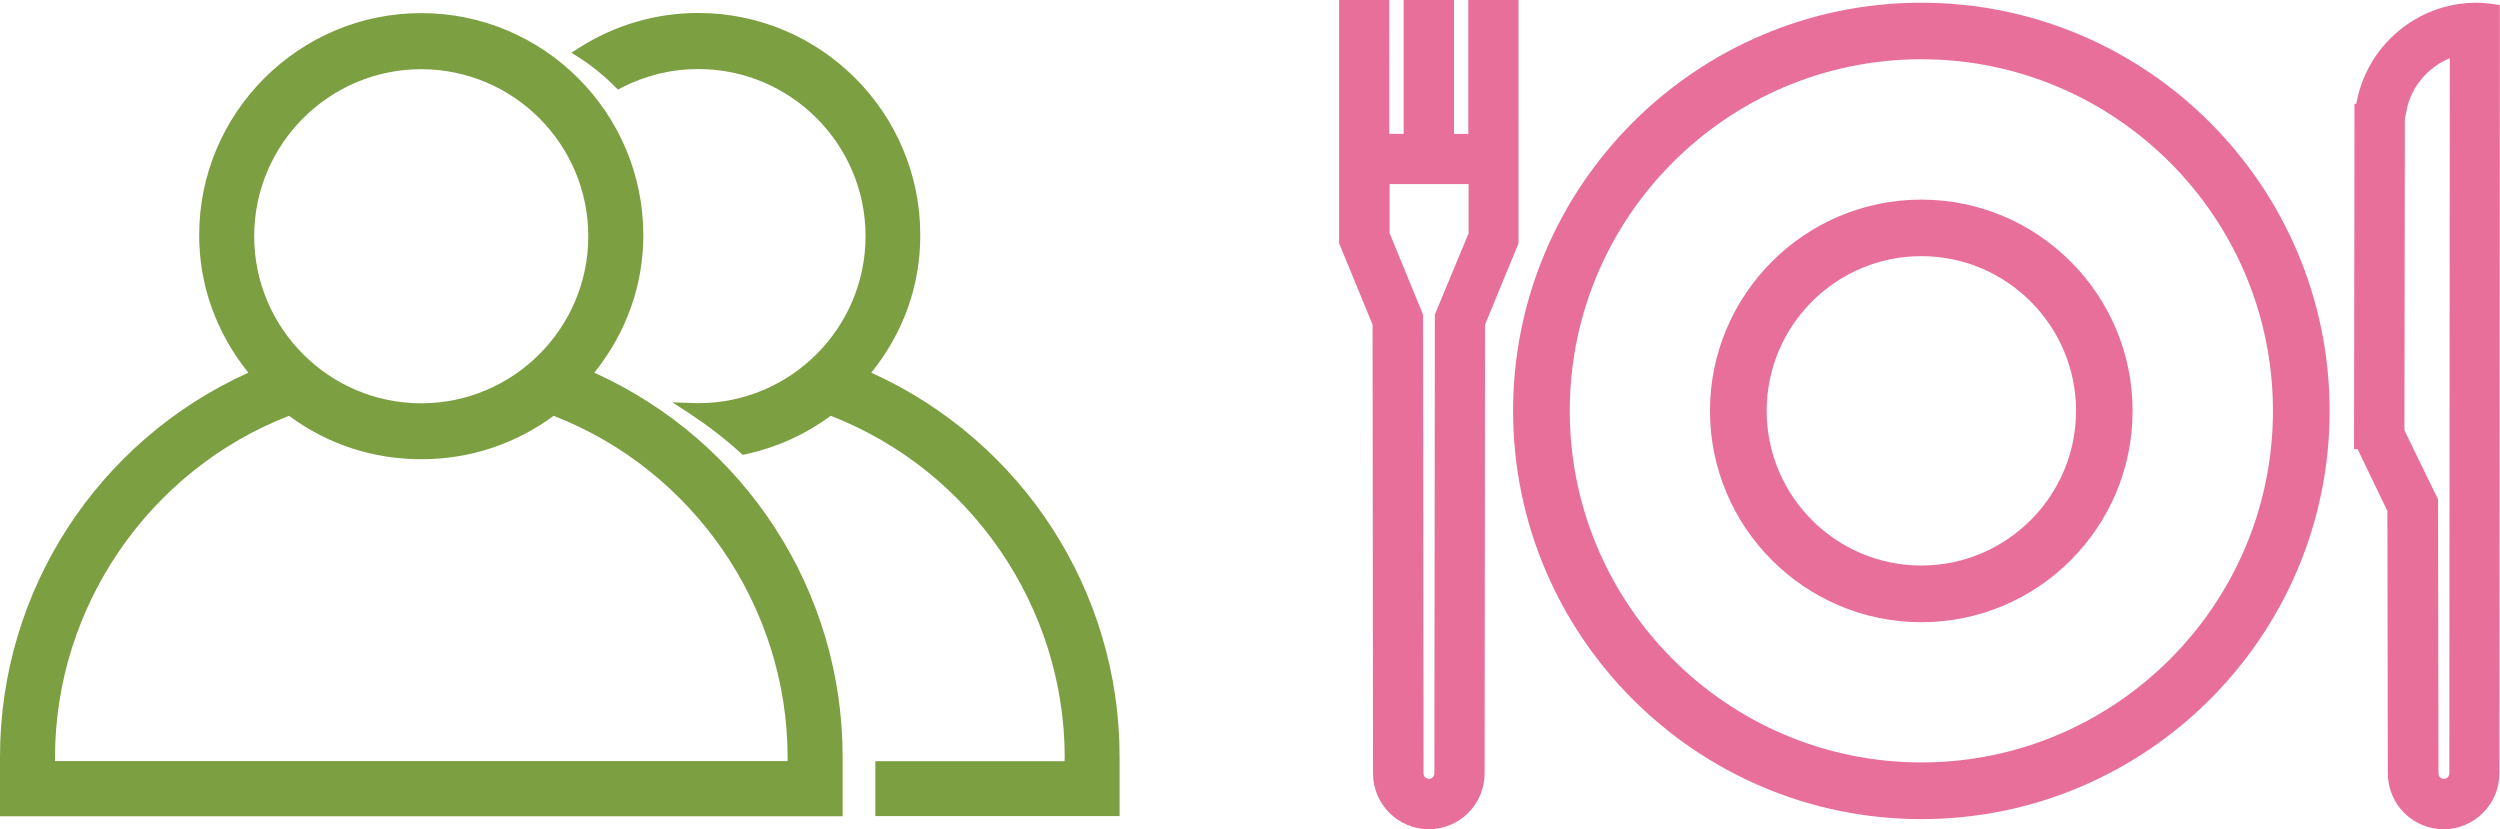
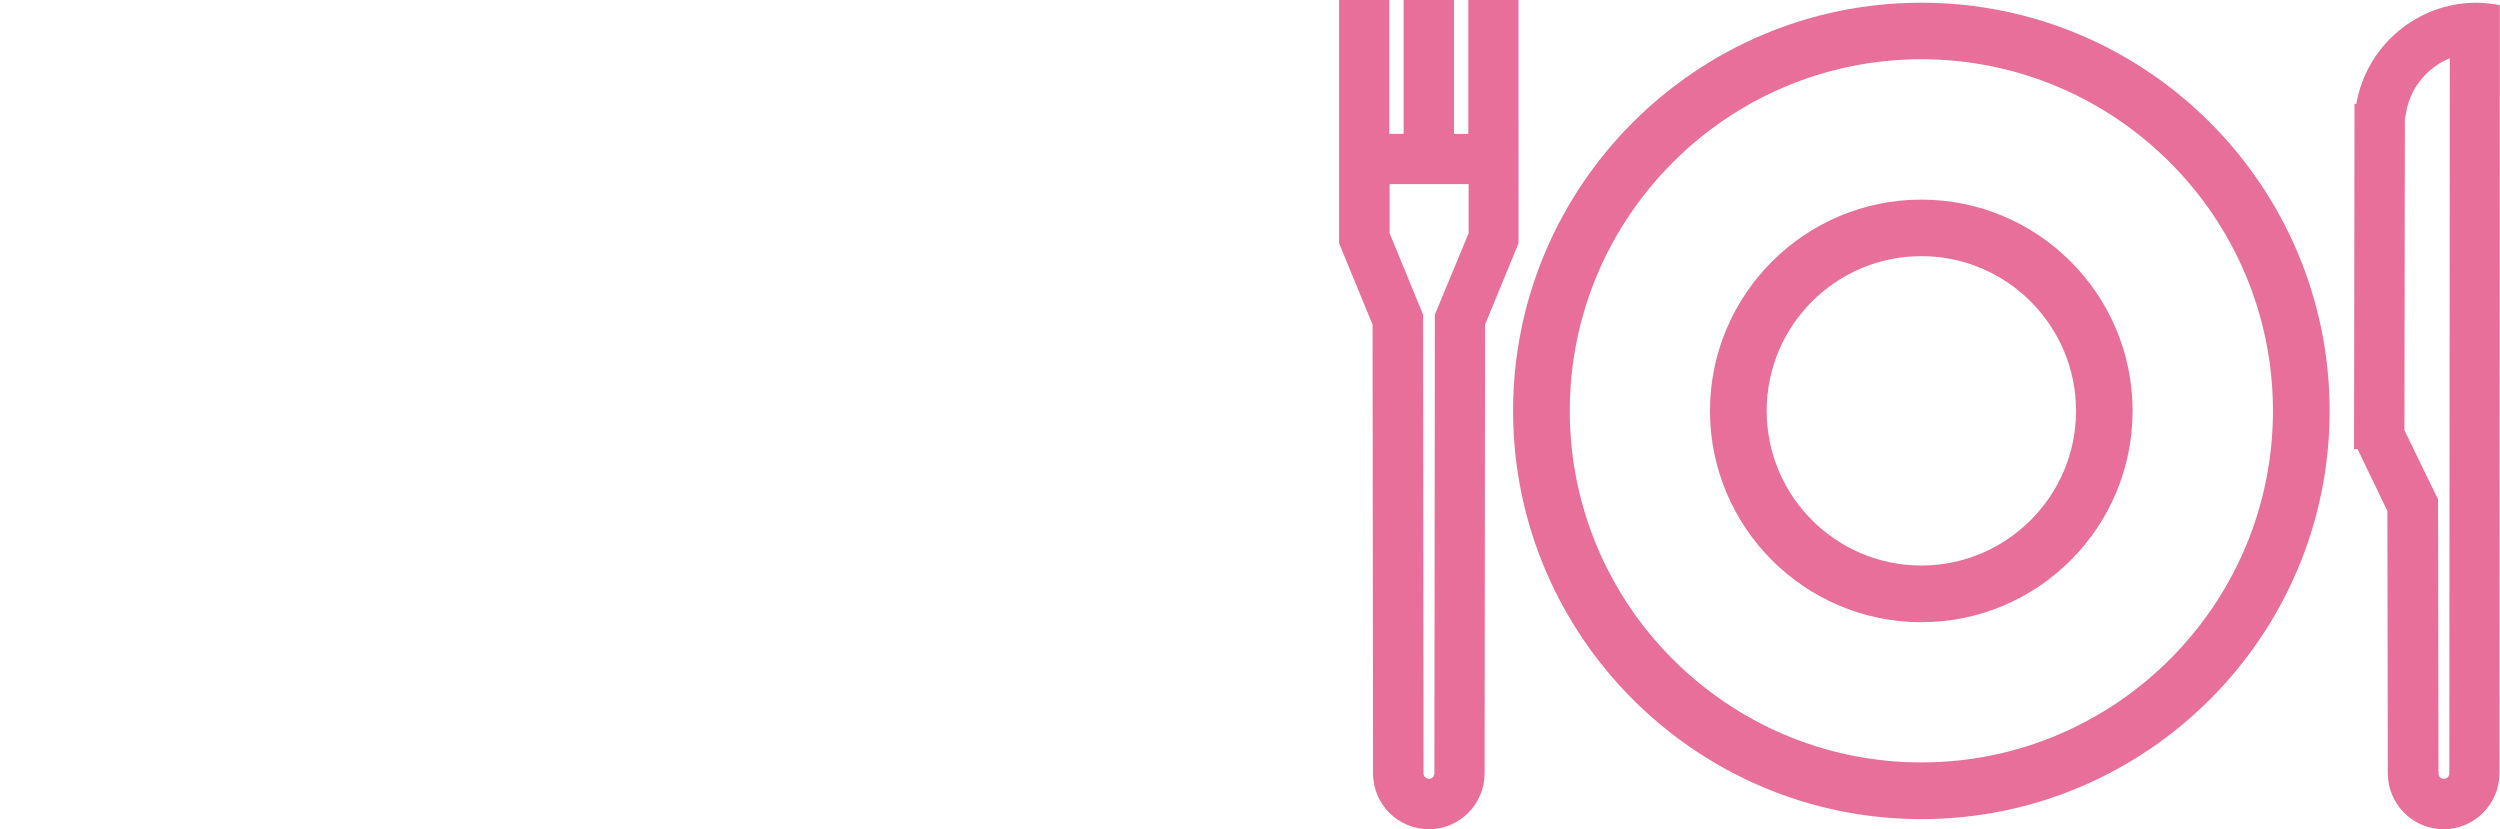
<svg xmlns="http://www.w3.org/2000/svg" id="Layer_1" x="0px" y="0px" width="165.82px" height="55px" viewBox="0 0 165.82 55" style="enable-background:new 0 0 165.82 55;" xml:space="preserve">
-   <path style="fill:#7C9F42;" d="M39.42,24.72c2.13-2.66,3.25-5.81,3.25-9.12c0-8.12-6.6-14.73-14.73-14.73 c-8.12,0-14.73,6.61-14.73,14.73c0,3.32,1.13,6.46,3.26,9.12C6.45,29.25,0,39.19,0,50.19v3.95h55.89v-3.95 C55.89,39.19,49.44,29.25,39.42,24.72 M19.17,27.58c2.55,1.89,5.58,2.88,8.77,2.88c3.19,0,6.22-0.99,8.78-2.88 c9.29,3.6,15.52,12.68,15.52,22.65c0,0.09,0,0.17,0,0.25H3.65c0-0.08,0-0.17,0-0.25C3.65,40.26,9.88,31.18,19.17,27.58 M27.94,26.75 c-6.11,0-11.08-4.98-11.08-11.08c0-6.11,4.97-11.08,11.08-11.08s11.08,4.97,11.08,11.08C39.02,21.77,34.05,26.75,27.94,26.75  M57.79,24.72c10.02,4.53,16.47,14.47,16.47,25.46v3.95h-16.2v-3.64h12.55c0-0.09,0.01-0.17,0.01-0.25 c0-9.98-6.23-19.06-15.52-22.66c-1.7,1.25-3.6,2.11-5.66,2.55l-0.18,0.04l-0.14-0.13c-1.06-0.96-2.21-1.84-3.41-2.63l-1.11-0.72 l1.36,0.04c0.12,0.01,0.24,0.01,0.37,0.01c6.11,0,11.08-4.97,11.08-11.08S52.43,4.58,46.32,4.58c-1.79,0-3.51,0.42-5.1,1.24 l-0.24,0.12l-0.19-0.19c-0.72-0.73-1.53-1.39-2.41-1.95L37.9,3.5l0.48-0.31c2.37-1.52,5.11-2.33,7.93-2.33 c8.12,0,14.73,6.6,14.73,14.73C61.05,18.92,59.93,22.06,57.79,24.72" />
  <path style="fill:#E76F9A;" d="M127.44,0.18c-14.93,0-27.08,12.15-27.08,27.07c0,14.93,12.15,27.08,27.08,27.08 c14.93,0,27.08-12.14,27.08-27.08C154.51,12.32,142.37,0.18,127.44,0.18 M150.76,27.25c0,12.86-10.46,23.32-23.32,23.32 s-23.32-10.46-23.32-23.32c0-12.86,10.46-23.32,23.32-23.32S150.76,14.39,150.76,27.25 M127.44,13.24 c-7.73,0-14.02,6.29-14.02,14.01c0,7.73,6.29,14.02,14.02,14.02c7.73,0,14.01-6.28,14.01-14.02 C141.45,19.53,135.17,13.24,127.44,13.24 M137.7,27.25c0,5.66-4.61,10.26-10.26,10.26c-5.66,0-10.26-4.6-10.26-10.26 c0-5.66,4.6-10.26,10.26-10.26C133.09,16.99,137.7,21.59,137.7,27.25 M100.72,0h-3.33v8.88h-0.95V0H93.1v8.88h-0.95V0h-3.33v16.14 l2.22,5.39l0.03,29.77c0,2.04,1.66,3.7,3.7,3.7c2.04,0,3.7-1.66,3.7-3.7l0.03-29.77l2.22-5.39V0z M95.17,20.87l-0.03,30.44 c-0.01,0.19-0.17,0.35-0.36,0.35c-0.2,0-0.36-0.16-0.36-0.36l-0.03-30.35v-0.08l-2.22-5.4v-3.26h5.24v3.26L95.17,20.87z  M165.49,0.29c-0.46-0.07-0.85-0.11-1.23-0.11c-3.94,0-7.3,2.86-7.97,6.71h-0.12l-0.03,22.32v0.58l0.23-0.01l1.98,4.11l0.03,17.41 c0,2.04,1.66,3.7,3.7,3.7c2.04,0,3.7-1.66,3.7-3.71l0.03-47.4V0.33L165.49,0.29z M159.48,28.54l0.03-20.68l0.07-0.32 c0.25-1.66,1.38-3.05,2.91-3.68l-0.03,47.45c-0.01,0.2-0.17,0.35-0.36,0.35c-0.2,0-0.36-0.16-0.36-0.37l-0.03-18.08v-0.09 L159.48,28.54z" />
</svg>